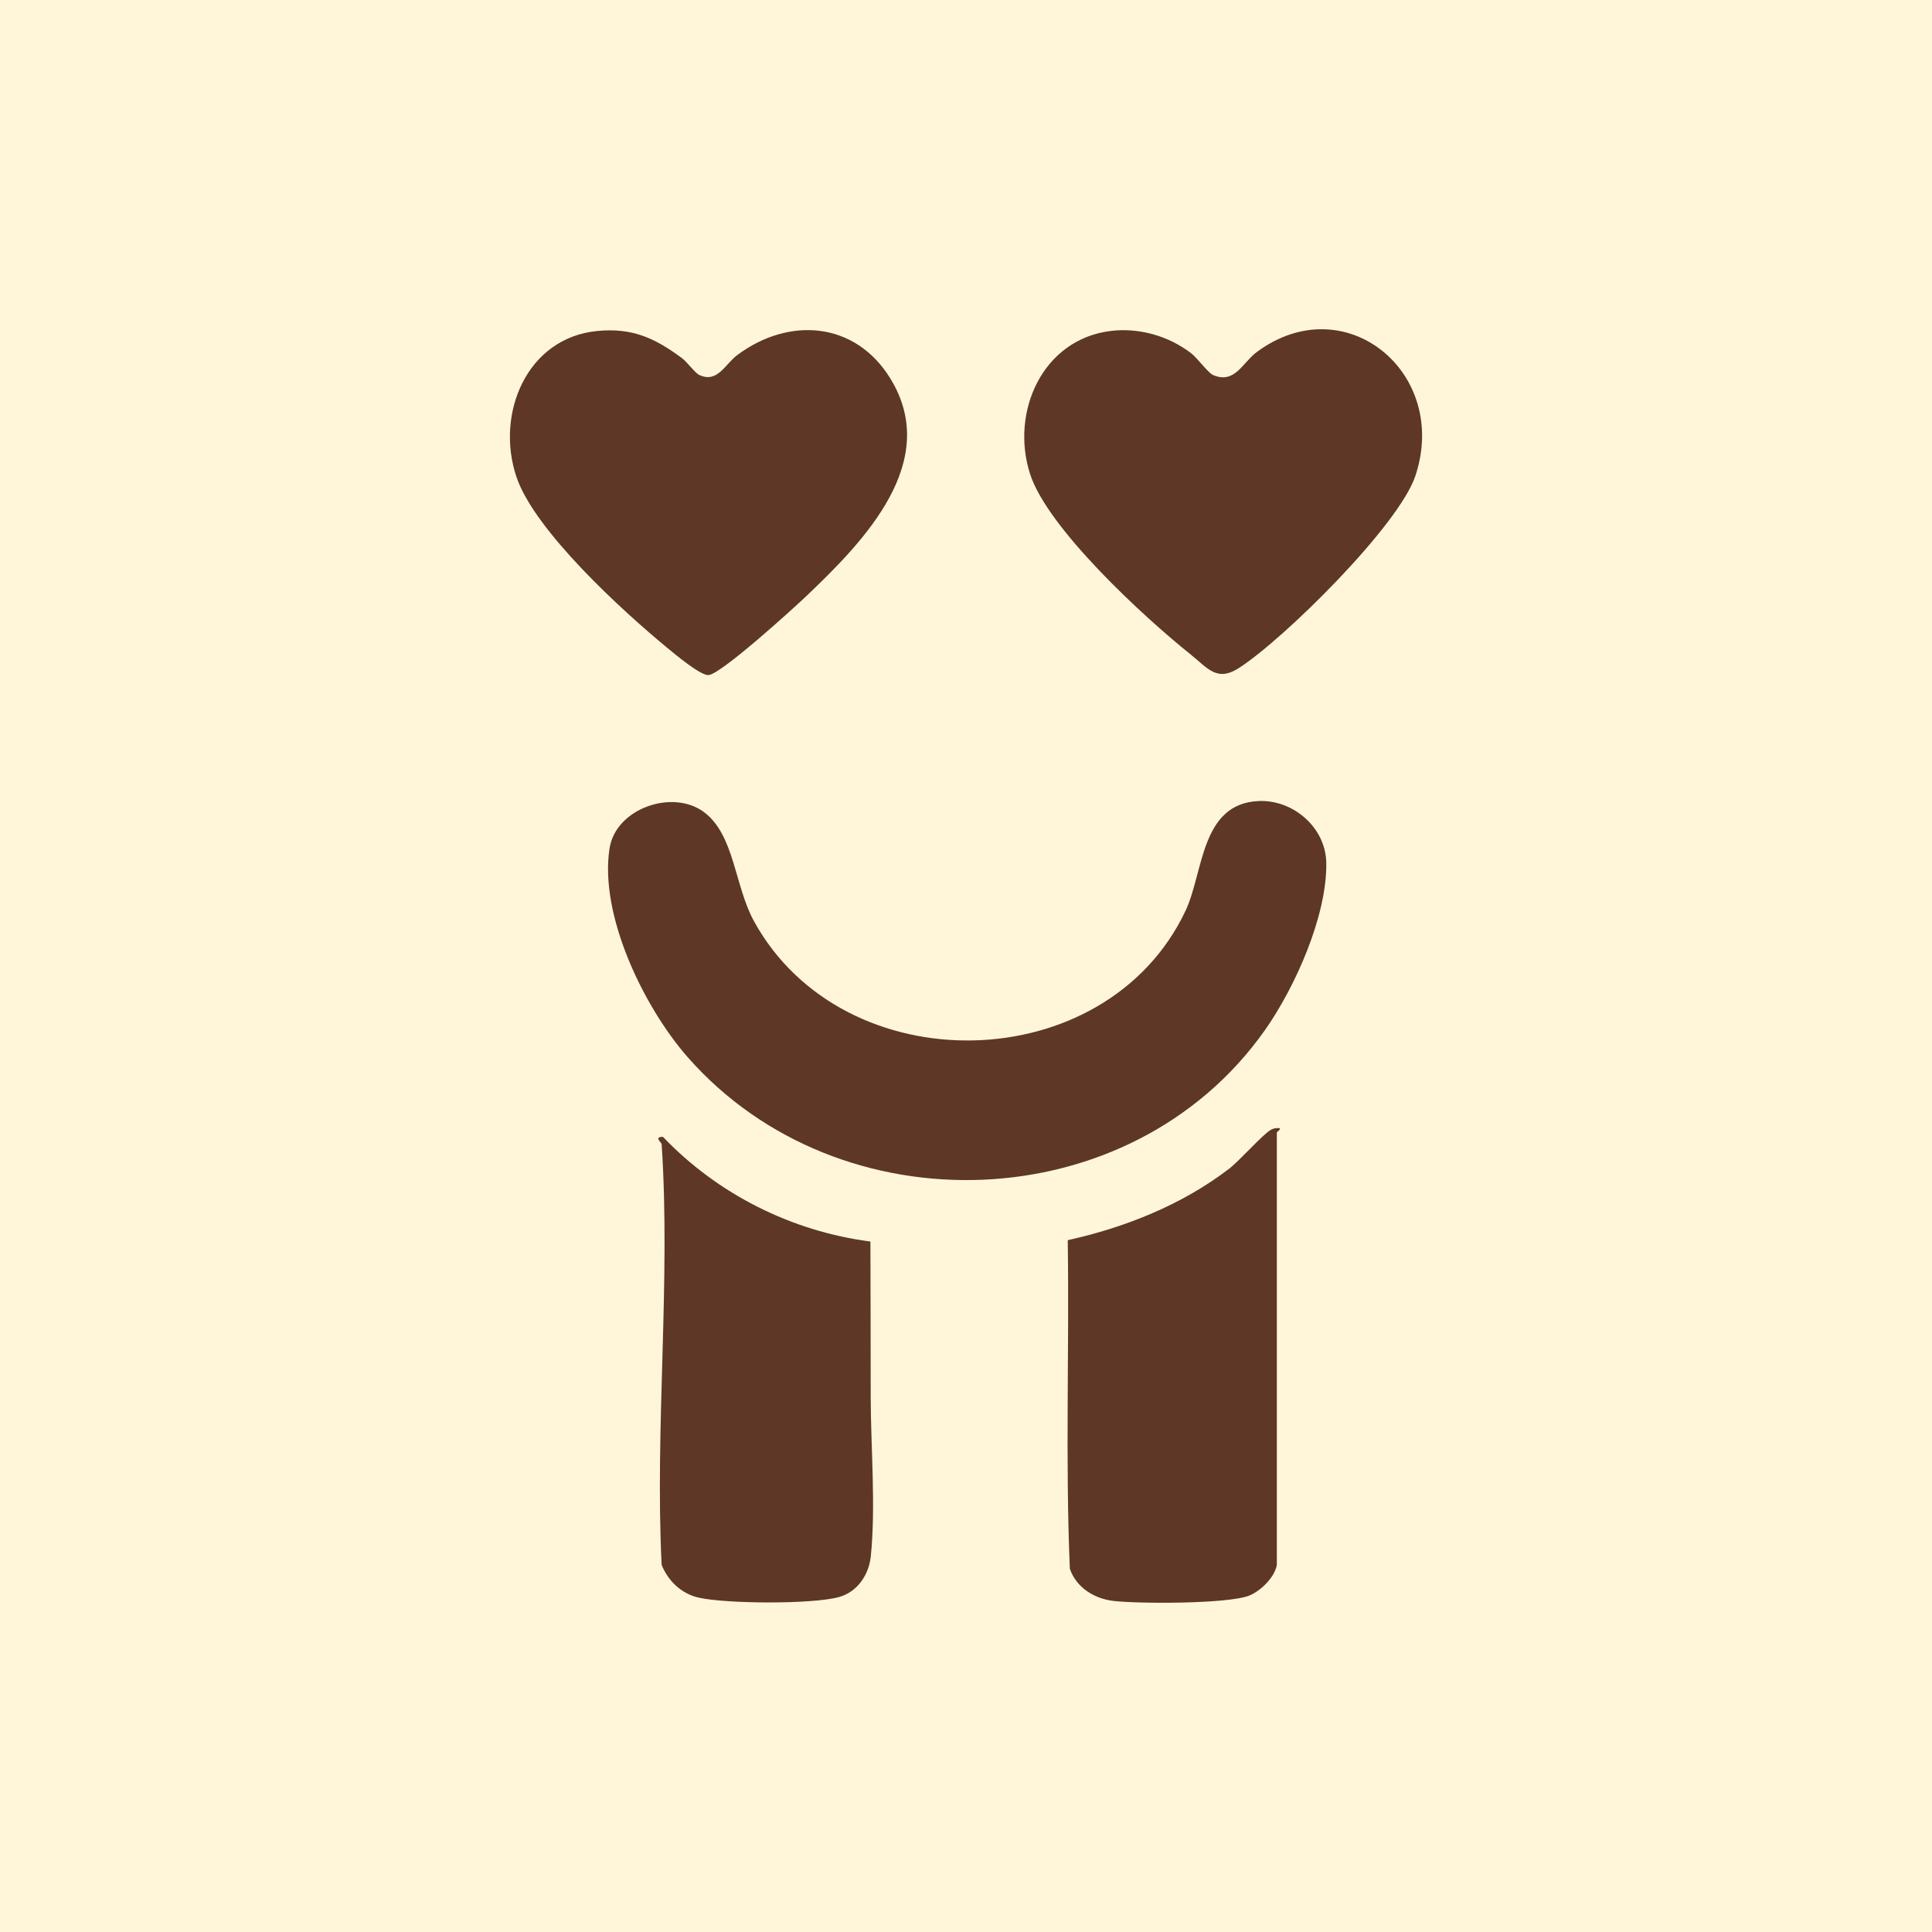
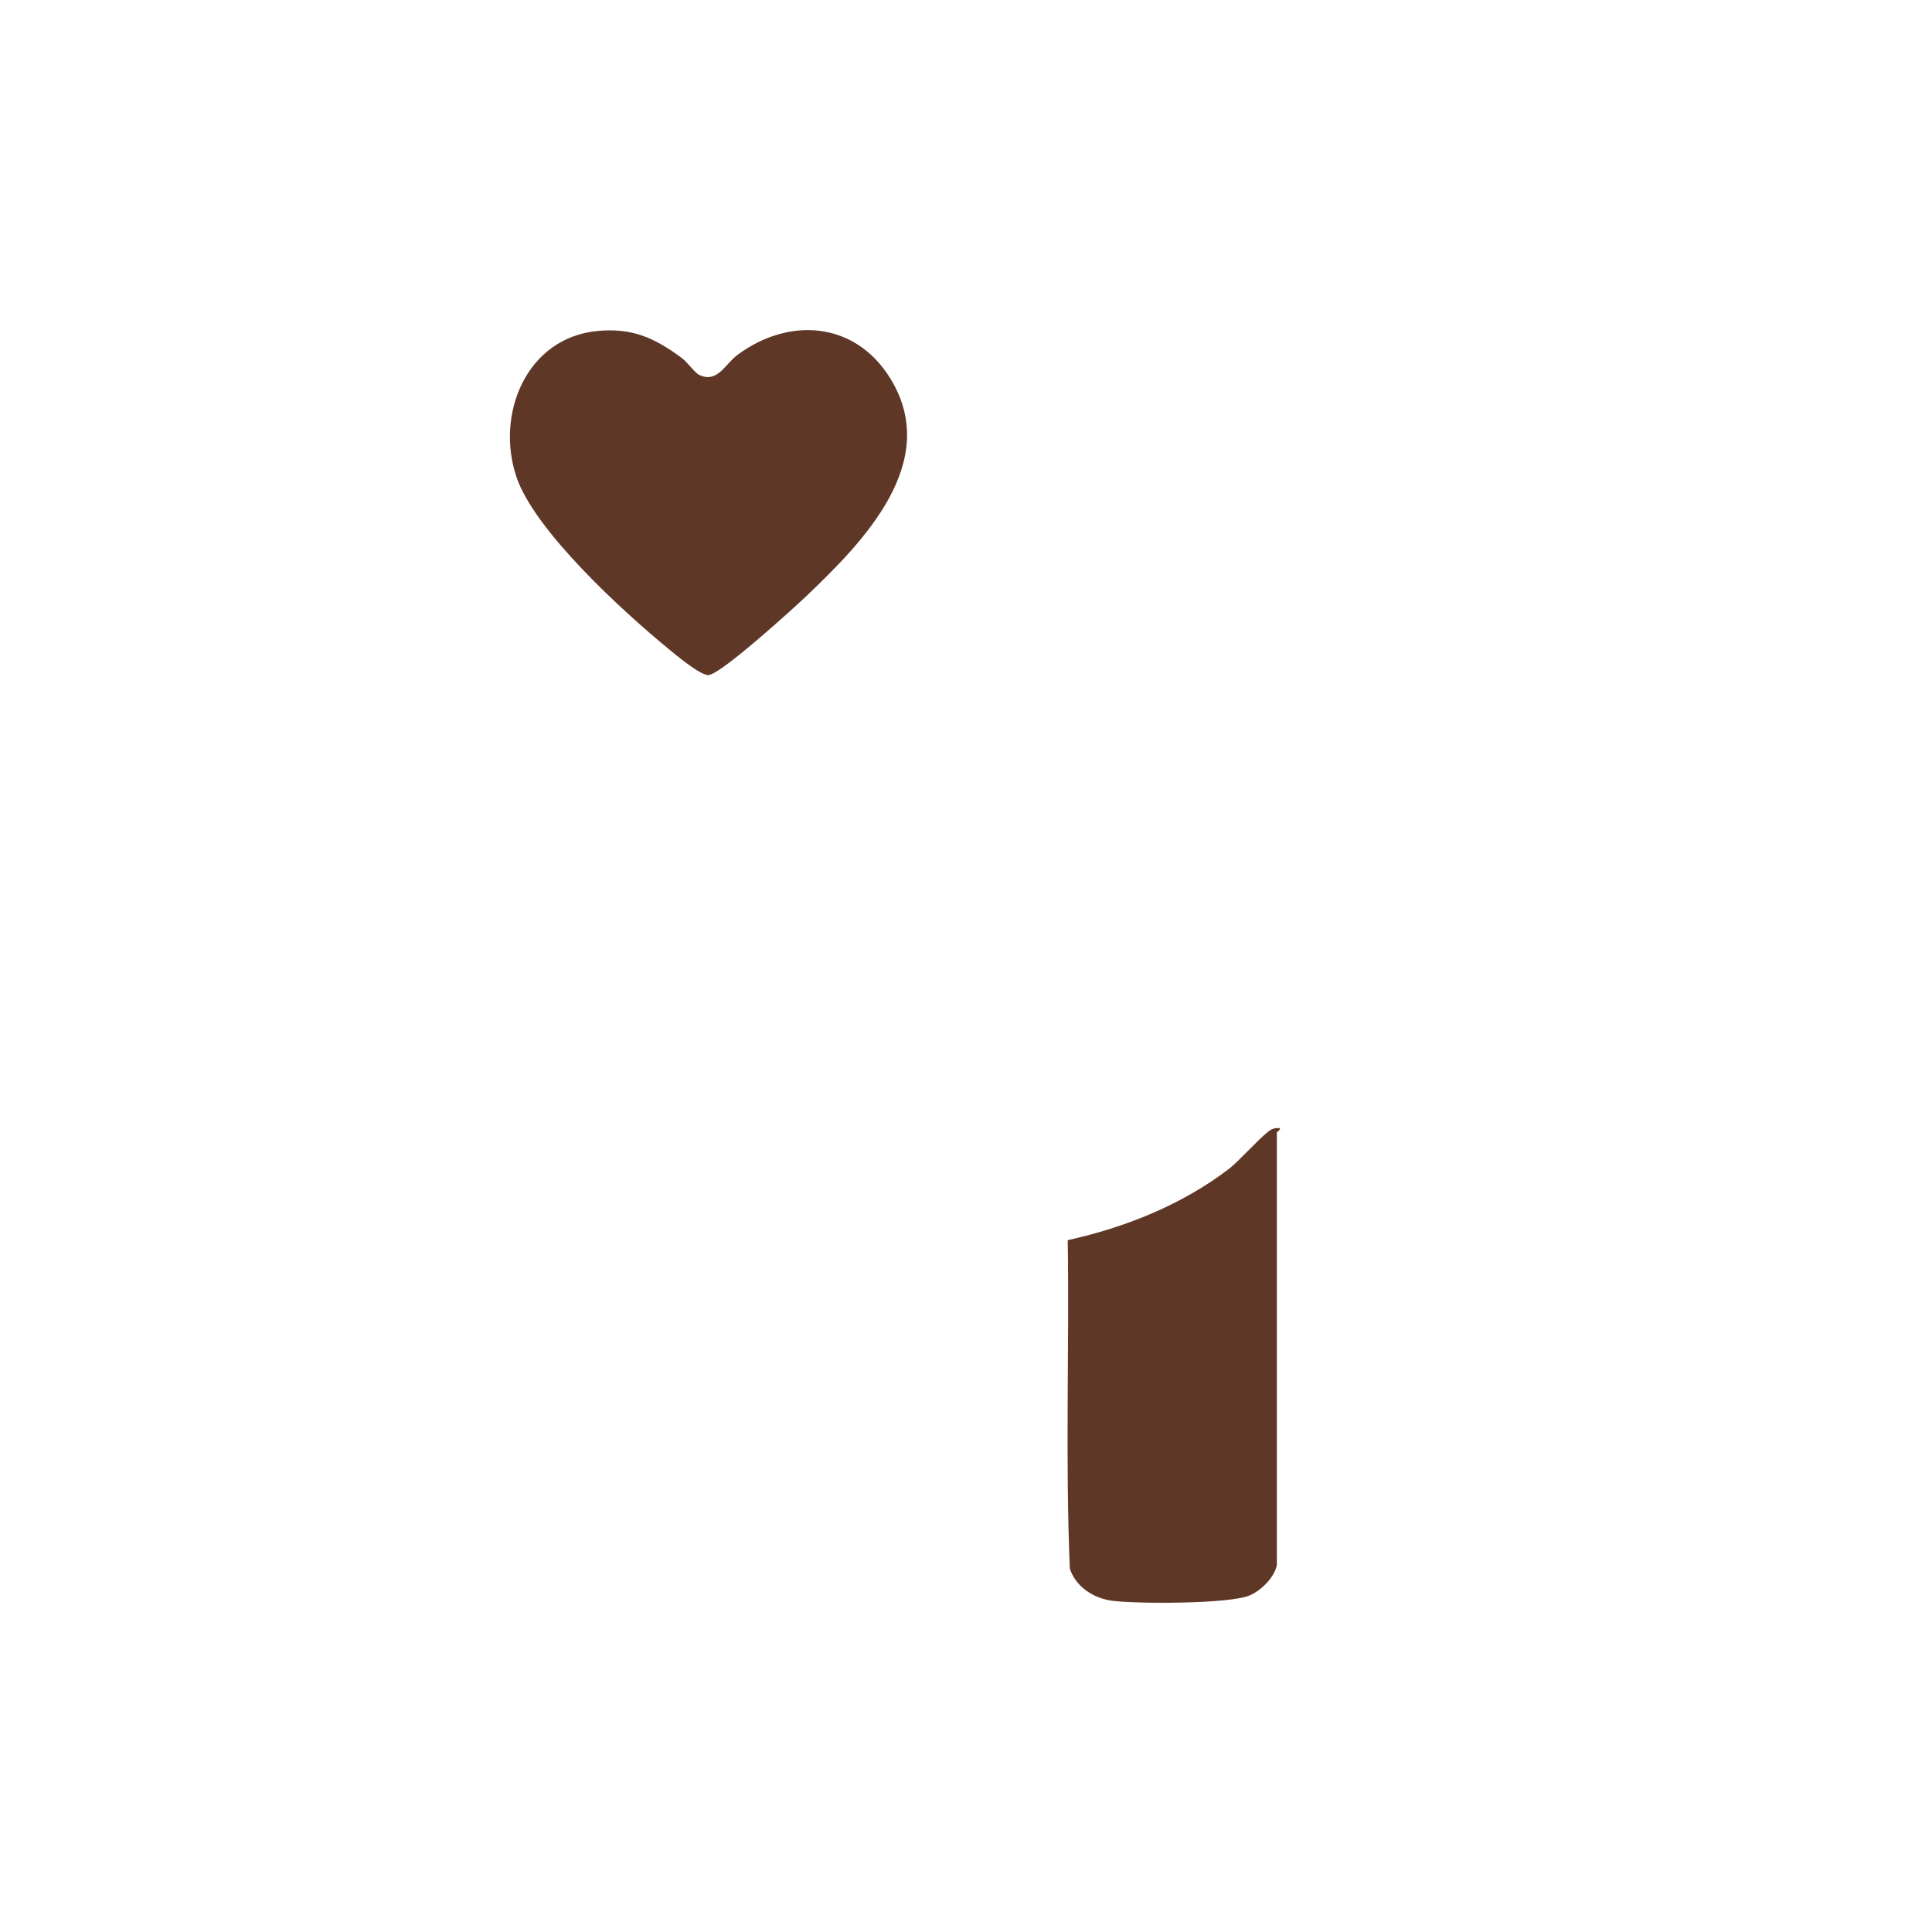
<svg xmlns="http://www.w3.org/2000/svg" id="Ebene_1" baseProfile="tiny" version="1.2" viewBox="0 0 1024 1024">
-   <rect width="1024" height="1024" fill="#fff6da" />
  <g>
-     <path d="M667.17,424.56c18.28-.75,35.49,14.05,35.79,32.74.45,28.11-16.59,66.15-32.63,88.85-70.96,100.39-225.24,105.9-305.85,14.17-22.99-26.16-46.96-75.12-41.4-110.69,3.3-21.13,33.25-31.51,49.89-19.31,16.35,11.98,16.31,39.1,26.66,57.94,47.56,86.54,186.54,83.8,228.75-5.58,9.57-20.27,7.94-56.84,38.79-58.11Z" fill="#5e3727" />
-     <path d="M588.75,175.4c15.01-1.82,30.71,2.67,42.64,11.87,3.23,2.49,8.95,10.38,11.56,11.5,11.51,4.94,15.59-6.55,23.15-12.17,46.71-34.69,102.33,10.81,84.08,65.62-8.76,26.3-69.59,86.45-93.51,101.83-11.8,7.59-16.55.05-26.07-7.56-24.44-19.55-75.42-66.54-84.66-95.31-10.54-32.82,6.6-71.39,42.81-75.78Z" fill="#5e3727" />
    <path d="M316.51,175.43c18.47-1.79,30.33,3.59,44.8,14.28,3,2.22,7.05,7.99,9.38,9.06,9.61,4.42,13.6-5.76,20.1-10.6,27.42-20.43,62.5-17.82,81.12,12.45,27.16,44.16-14.11,86.33-44.31,115.11-7.49,7.13-44.94,41.12-51.93,42.06-4.13.56-17.9-11.04-21.95-14.37-23.76-19.56-70.46-62.21-80.02-90.71-11.19-33.36,5.44-73.64,42.81-77.27Z" fill="#5e3727" />
-     <path d="M676.76,829.45c-1.16,6.54-8.5,13.73-14.56,16.21-11.04,4.52-58.89,4.44-72.18,2.85-10.11-1.21-19.54-7.07-22.98-17.01-2.45-57.84-.25-116.18-1.12-174.19,30.45-6.73,60.57-18.74,85.46-37.8,5.73-4.39,18.22-18.63,22.32-20.75,1.54-.8,2.88-1.02,4.59-.78.76.56-1.54,1.96-1.54,2.29v229.19Z" fill="#5e3727" />
-     <path d="M350.67,606.42c-.06-.86-4.3-4.03.75-3.83,28.92,30.33,68.28,50.08,109.92,55.44.11,27.4.11,54.85.15,82.28.04,26.45,2.77,58.4.04,84.64-1.02,9.83-7.2,18.88-16.92,21.54-14.19,3.89-59.73,3.59-74.34.29-9.14-2.06-16.13-8.85-19.59-17.32-3.63-72.98,4.85-150.6,0-223.03Z" fill="#5e3727" />
+     <path d="M676.76,829.45c-1.16,6.54-8.5,13.73-14.56,16.21-11.04,4.52-58.89,4.44-72.18,2.85-10.11-1.21-19.54-7.07-22.98-17.01-2.45-57.84-.25-116.18-1.12-174.19,30.45-6.73,60.57-18.74,85.46-37.8,5.73-4.39,18.22-18.63,22.32-20.75,1.54-.8,2.88-1.02,4.59-.78.76.56-1.54,1.96-1.54,2.29v229.19" fill="#5e3727" />
  </g>
</svg>